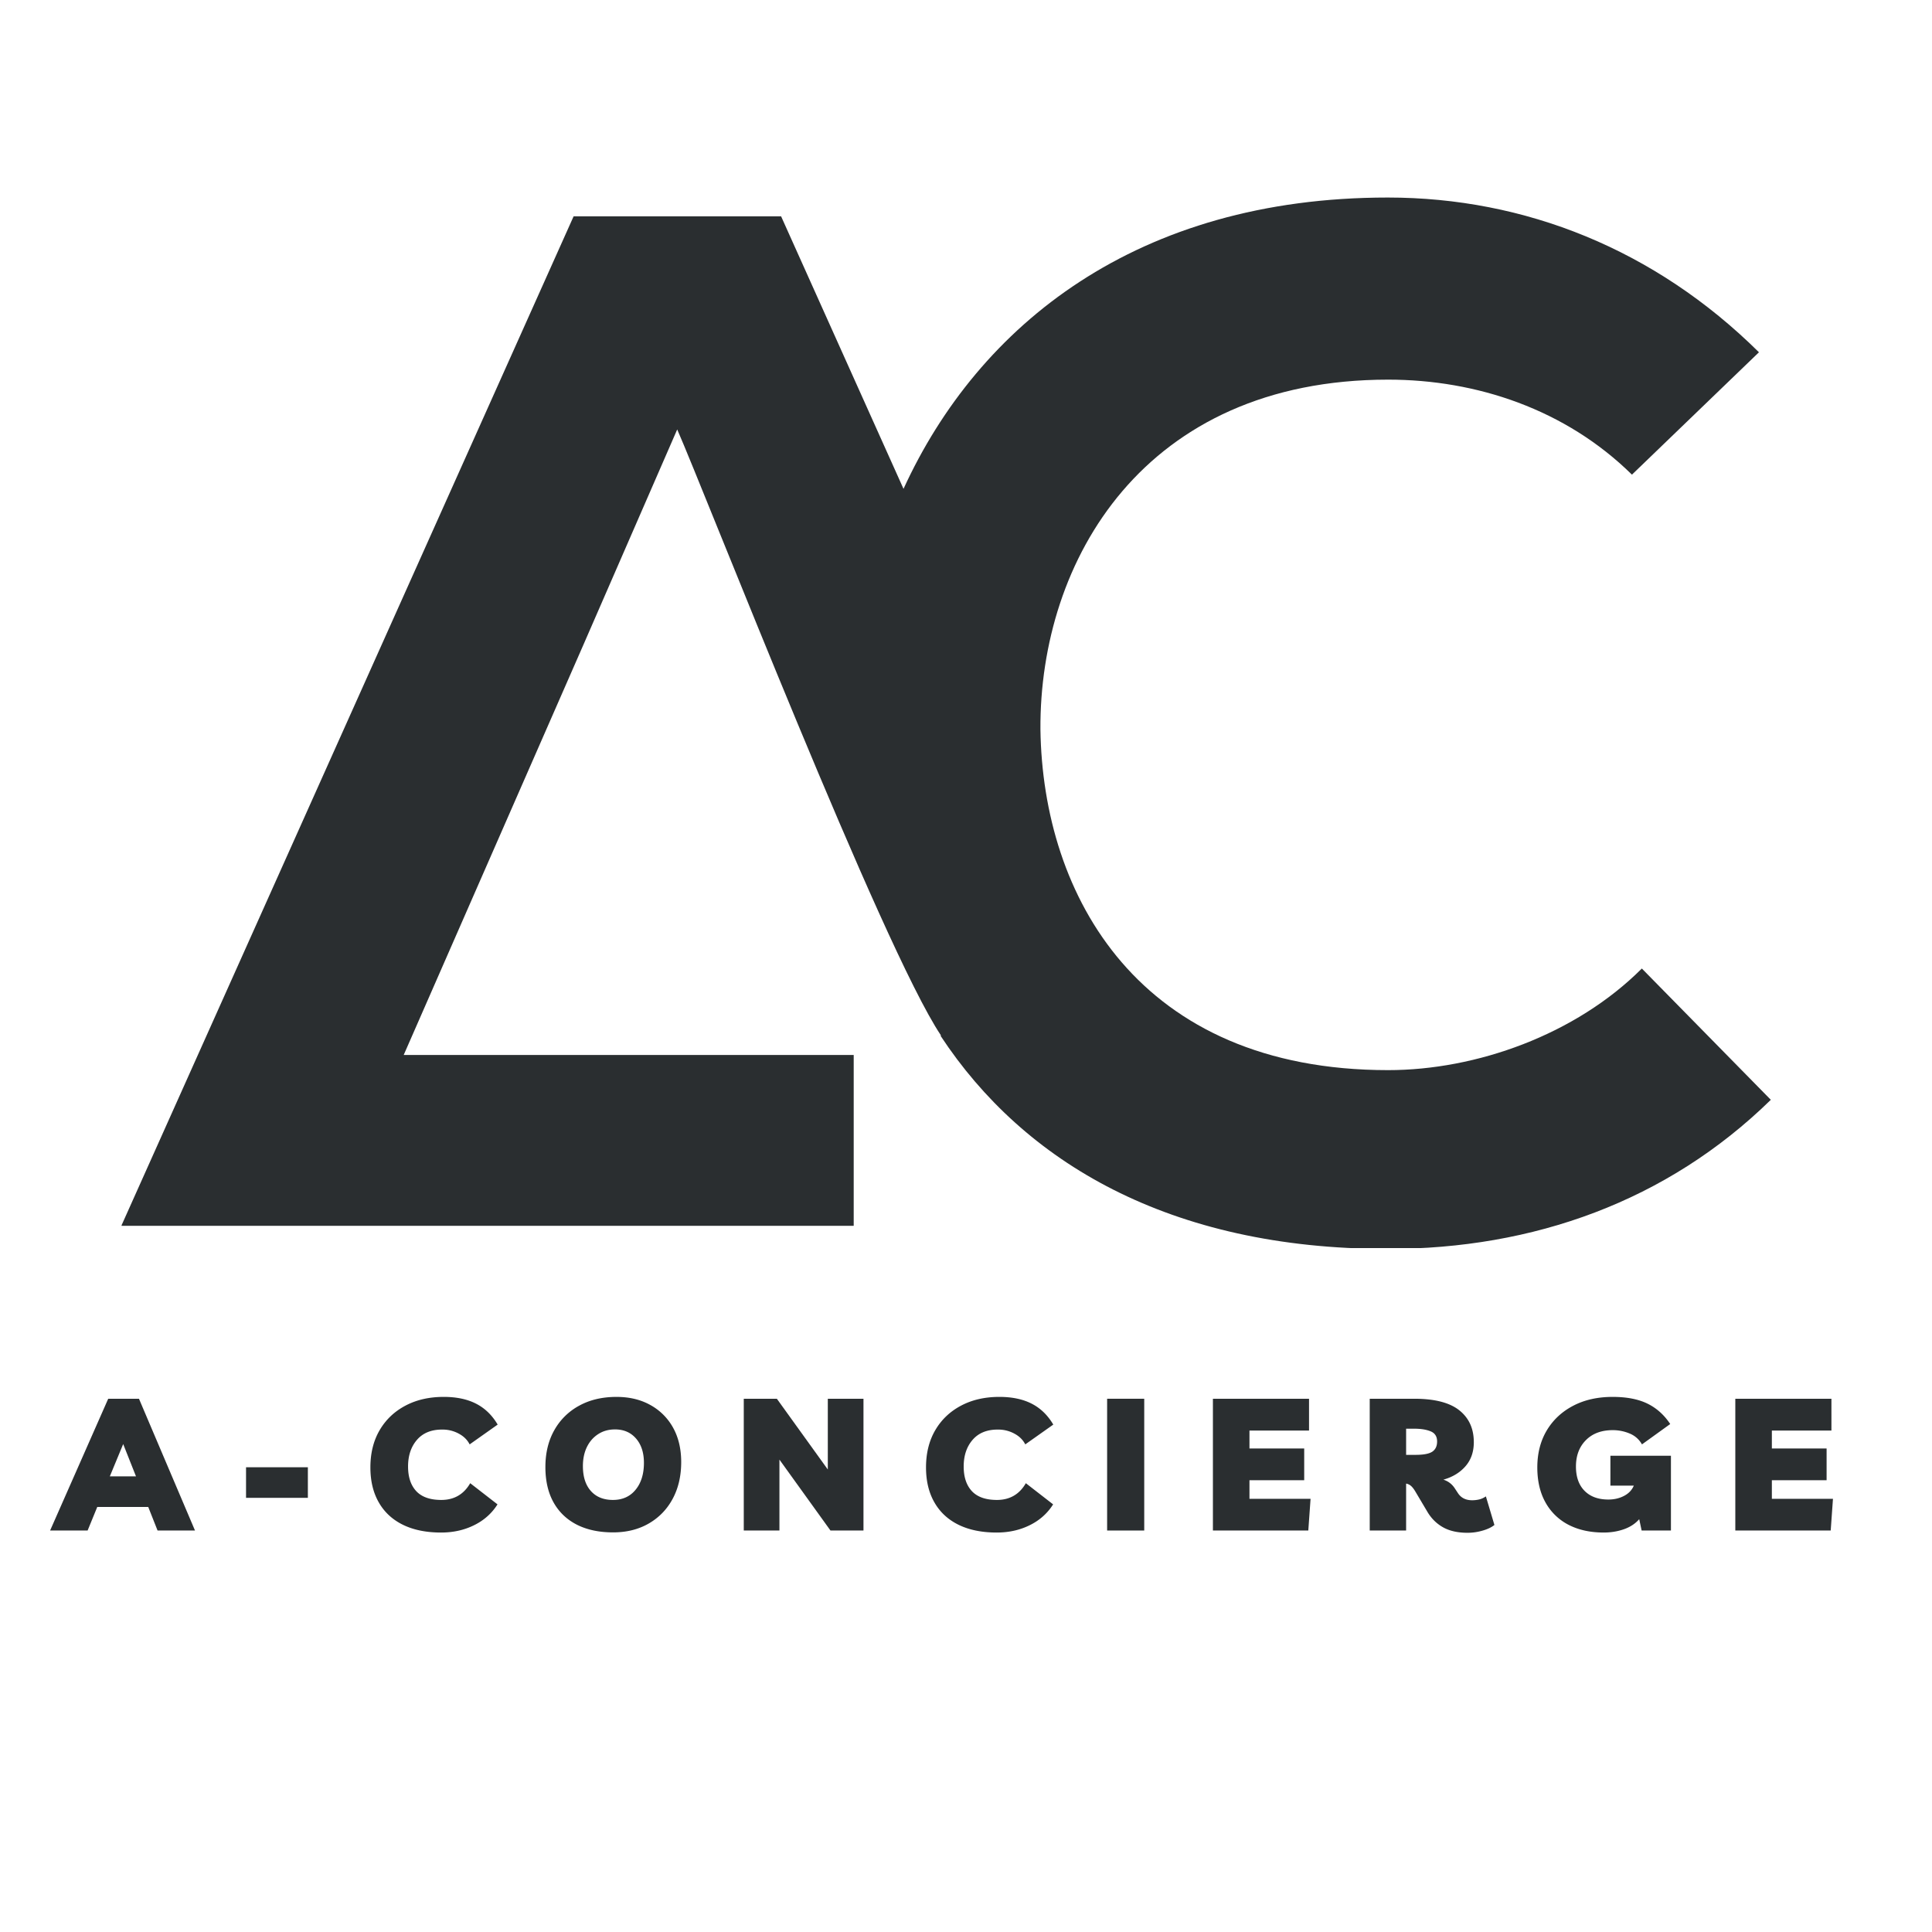
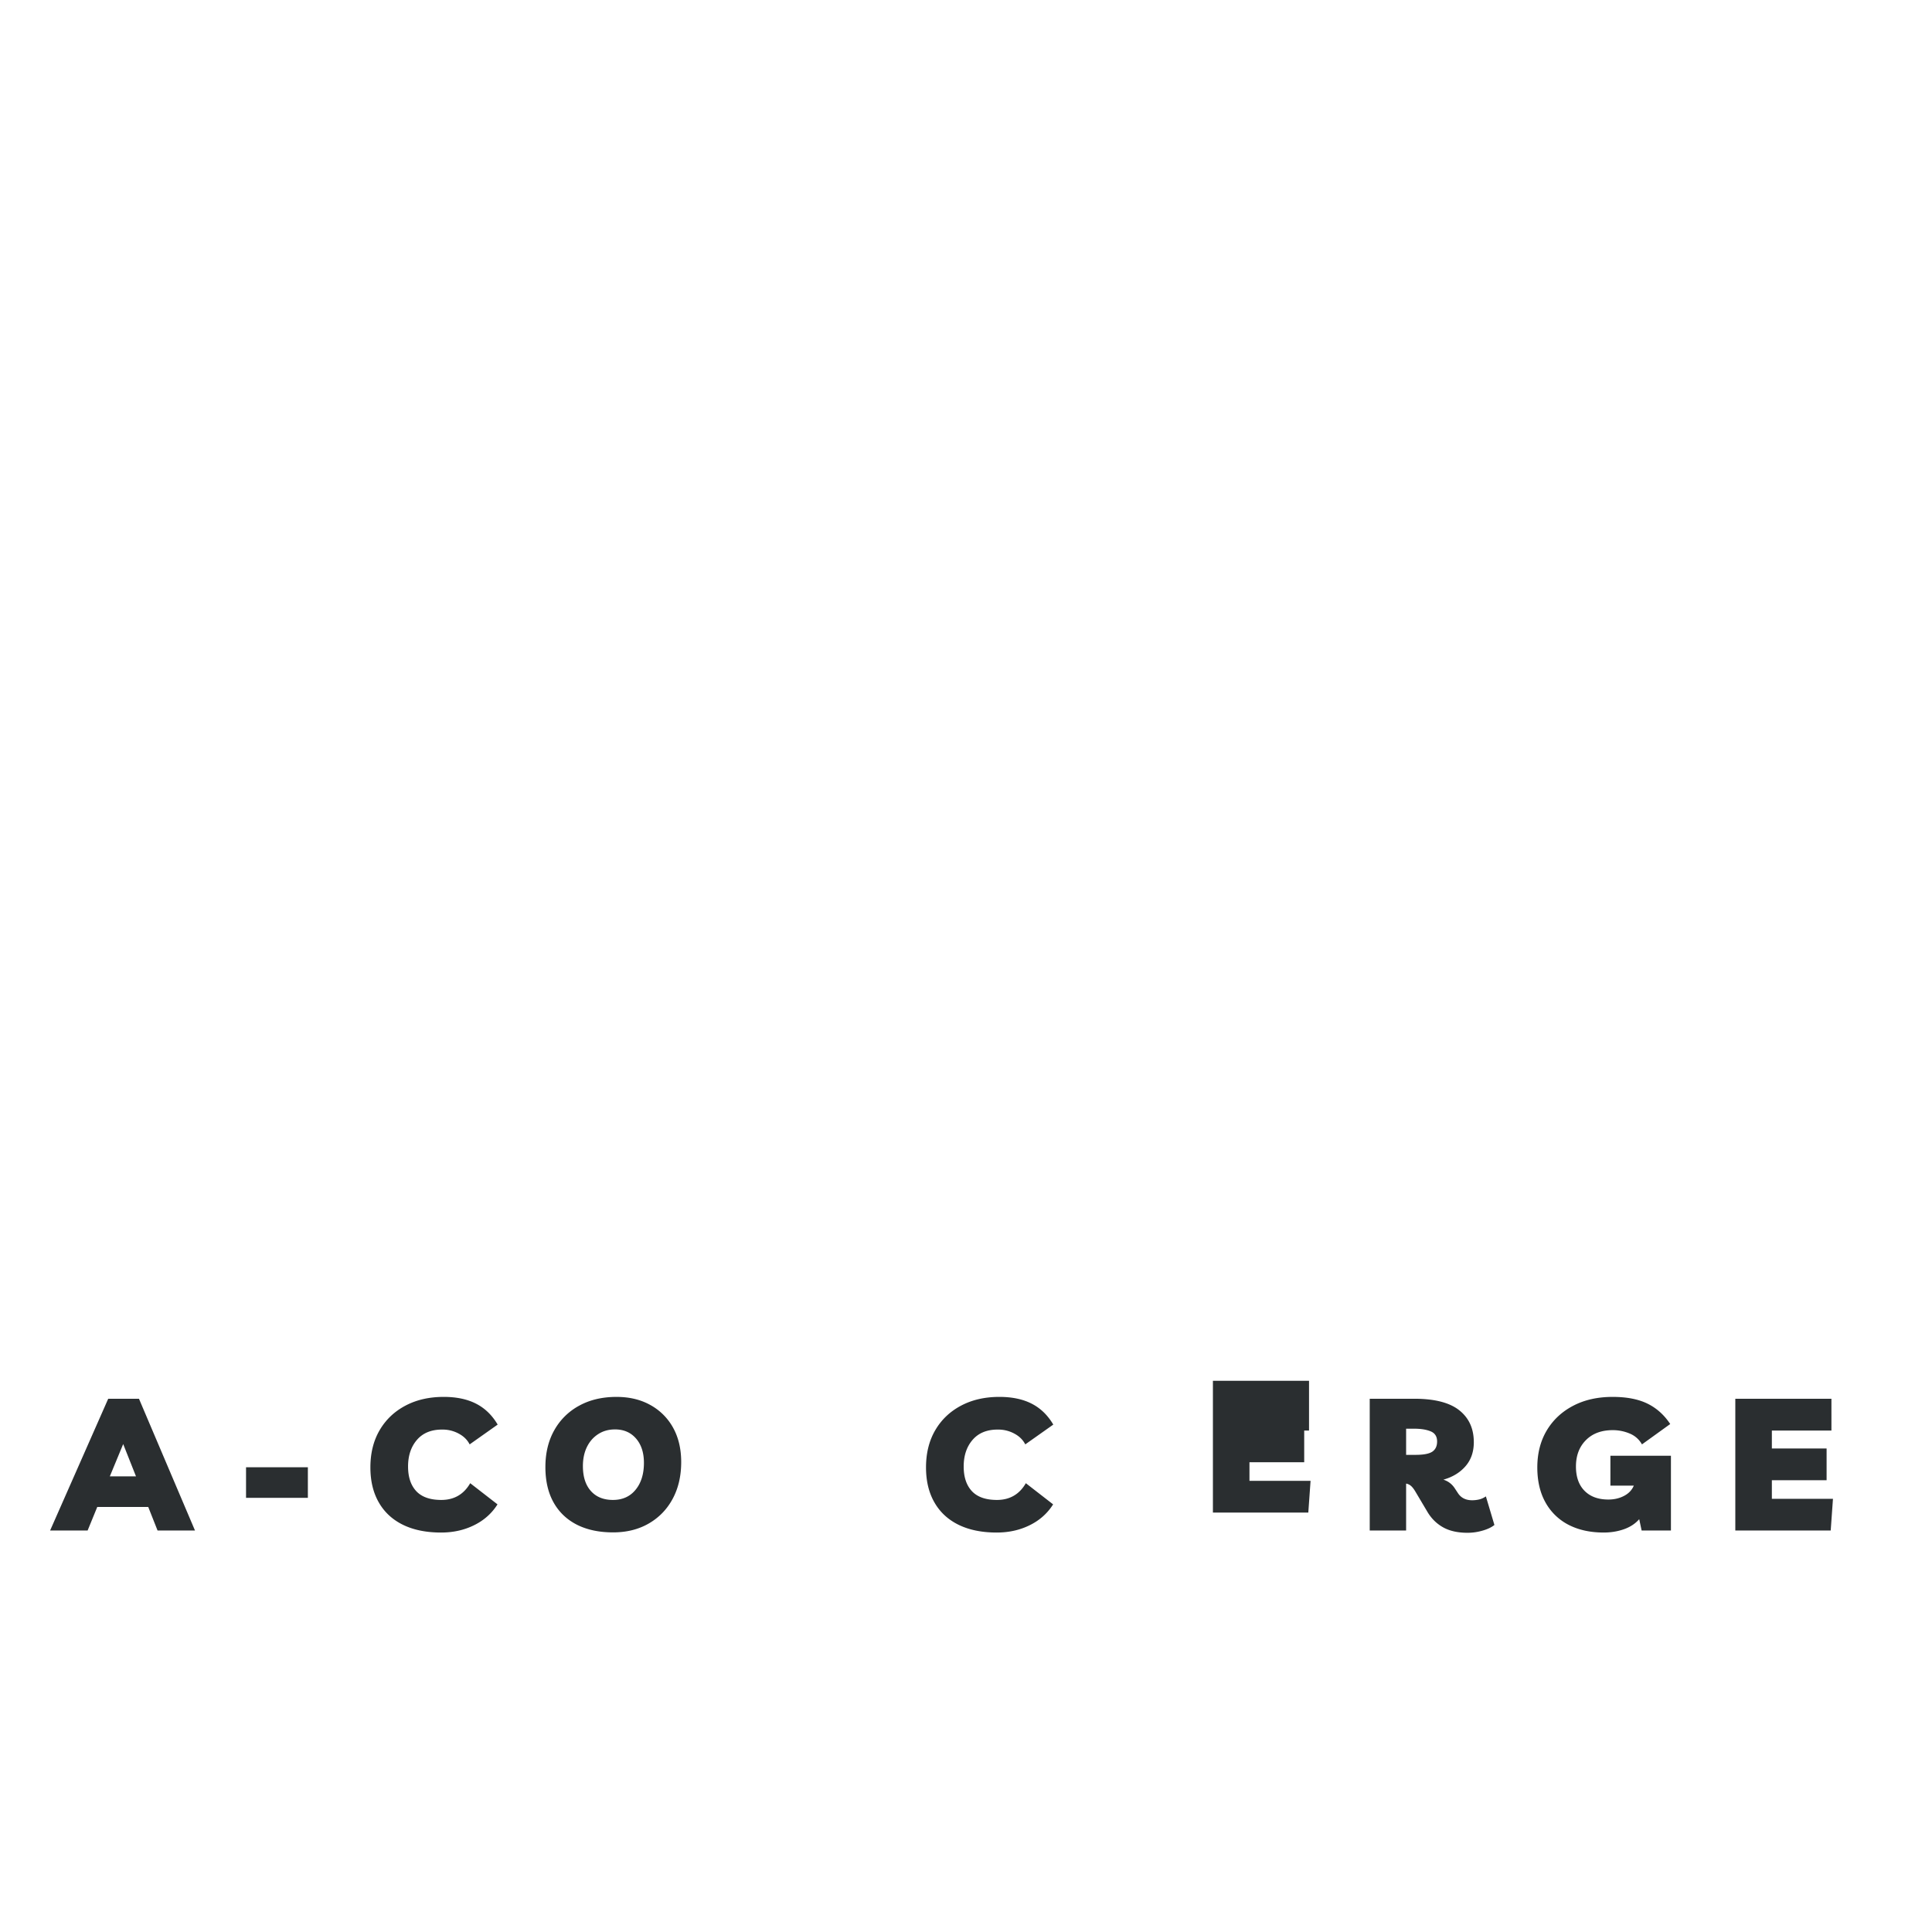
<svg xmlns="http://www.w3.org/2000/svg" data-bbox="-37.5 -37.5 450 450" height="500" viewBox="0 0 375 375" width="500" data-type="color">
  <g>
    <defs>
      <clipPath id="df9f6d49-acb6-4372-9677-b4fa444849f5">
        <path d="M23.594 38.25h320.203v204H23.594Zm0 0" />
      </clipPath>
    </defs>
-     <path fill="#ffffff" d="M412.5-37.5v450h-450v-450z" data-color="1" />
    <g clip-path="url(#df9f6d49-acb6-4372-9677-b4fa444849f5)">
-       <path d="m175.371 94.883-23.758-52.89h-40.277l-87.79 195.94h142.157v-33.167H78.36l34.899-79.66 18.187-41.75c5.38 12.23 39.828 100.664 51.16 117.566v.191c16.075 24.399 44.313 41.305 86.766 41.305 28.238 0 54.172-9.223 74.344-28.945l-25.035-25.485c-12.871 12.871-32.145 19.723-49.243 19.723-48.41 0-67.042-33.809-67.492-66.149-.191-32.785 20.106-67.875 67.493-67.875 17.16 0 34.449 5.762 47.32 18.442l24.652-23.754c-20.172-19.98-45.465-30.035-72.039-30.035-48.601 0-79.398 24.656-94 56.543m0 0" fill="#2a2e30" data-color="2" />
-     </g>
+       </g>
    <path d="m9.724 297.074 11.281-25.578h5.969l10.875 25.578h-7.266l-1.812-4.578H18.88l-1.875 4.578Zm11.594-10.516h5.078l-2.485-6.265Zm0 0" fill="#2a2e30" data-color="2" />
    <path d="M47.757 290.73v-5.937h12v5.937Zm0 0" fill="#2a2e30" data-color="2" />
    <path d="M96.565 291.996q-1.658 2.626-4.547 4.047-2.878 1.423-6.406 1.422-4.314 0-7.391-1.5-3.081-1.512-4.703-4.36c-1.086-1.894-1.625-4.156-1.625-6.781q0-4.138 1.781-7.203 1.781-3.06 4.984-4.766 3.216-1.718 7.47-1.719c2.487 0 4.585.446 6.296 1.329q2.56 1.314 4.172 4.047l-5.438 3.843q-.673-1.325-2.125-2.094a6.5 6.5 0 0 0-3.156-.78q-3.176-.03-4.922 1.968-1.751 2.004-1.75 5.203 0 3.065 1.594 4.781 1.606 1.705 4.86 1.704 3.733 0 5.609-3.25Zm0 0" fill="#2a2e30" data-color="2" />
    <path d="M119.158 297.433q-4.142.031-7.141-1.468-2.987-1.512-4.578-4.36c-1.055-1.894-1.578-4.176-1.578-6.844q0-4.107 1.734-7.171a12.1 12.1 0 0 1 4.828-4.75q3.093-1.701 7.235-1.703 3.78 0 6.609 1.593a11.16 11.16 0 0 1 4.39 4.406q1.561 2.831 1.563 6.641 0 4.05-1.64 7.11-1.627 3.046-4.579 4.78-2.953 1.733-6.843 1.766m-.188-6.296q2.78 0 4.39-1.97c1.083-1.312 1.626-3.054 1.626-5.234q-.001-2.95-1.532-4.718-1.534-1.765-4.078-1.766-1.875.001-3.28.922-1.408.908-2.188 2.516-.767 1.594-.766 3.687 0 3.094 1.547 4.828t4.281 1.735m0 0" fill="#2a2e30" data-color="2" />
-     <path d="M160.678 271.496h6.922v25.578h-6.407l-9.906-13.766v13.766h-6.922v-25.578h6.422l9.89 13.734Zm0 0" fill="#2a2e30" data-color="2" />
    <path d="M204.41 291.996q-1.657 2.626-4.546 4.047-2.878 1.423-6.406 1.422-4.314 0-7.391-1.5-3.081-1.512-4.703-4.36c-1.086-1.894-1.625-4.156-1.625-6.781q0-4.138 1.781-7.203 1.781-3.06 4.984-4.766 3.216-1.718 7.47-1.719c2.487 0 4.585.446 6.296 1.329q2.56 1.314 4.172 4.047l-5.438 3.843q-.673-1.325-2.125-2.094a6.5 6.5 0 0 0-3.156-.78q-3.176-.03-4.922 1.968-1.751 2.004-1.75 5.203 0 3.065 1.594 4.781 1.606 1.705 4.86 1.704 3.733 0 5.609-3.25Zm0 0" fill="#2a2e30" data-color="2" />
-     <path d="M214.892 297.074v-25.578h7.203v25.578Zm0 0" fill="#2a2e30" data-color="2" />
-     <path d="M254.083 277.668H242.52v3.484h10.625v6.156H242.52v3.61h11.86l-.438 6.156h-18.516v-25.578h18.657Zm0 0" fill="#2a2e30" data-color="2" />
+     <path d="M254.083 277.668H242.52h10.625v6.156H242.52v3.61h11.86l-.438 6.156h-18.516v-25.578h18.657Zm0 0" fill="#2a2e30" data-color="2" />
    <path d="m288.41 290.449 1.656 5.547q-.861.69-2.296 1.094-1.44.421-2.922.422c-1.899 0-3.47-.352-4.72-1.047q-1.875-1.044-3.03-2.953l-2.375-4q-.423-.715-.829-1.079a1.96 1.96 0 0 0-.968-.468v9.109h-7.063v-25.578h8.64q5.92.001 8.735 2.234 2.826 2.238 2.828 6.203-.001 2.814-1.625 4.672-1.61 1.844-4.28 2.594c.913.293 1.64.836 2.171 1.625l.64.969q.905 1.406 2.782 1.406.668.001 1.344-.156.667-.154 1.312-.594m-13.969-13.14h-1.515v5.077h1.844q2.324.001 3.25-.625.92-.638.921-1.968-.001-1.453-1.25-1.969-1.235-.516-3.25-.516m0 0" fill="#2a2e30" data-color="2" />
    <path d="M312.578 282.558h11.75v14.516h-5.687l-.469-2.203q-1.127 1.299-2.969 1.953-1.828.64-3.922.64c-2.617 0-4.89-.5-6.828-1.5a10.7 10.7 0 0 1-4.484-4.359c-1.055-1.894-1.578-4.156-1.578-6.781 0-2.707.601-5.086 1.812-7.14q1.827-3.078 5.125-4.813 3.293-1.734 7.688-1.734c2.719 0 4.96.433 6.734 1.296 1.781.868 3.258 2.188 4.438 3.97l-5.485 3.952a4.78 4.78 0 0 0-2.39-2.11 8.4 8.4 0 0 0-3.266-.655q-3.314 0-5.234 1.953-1.923 1.94-1.922 5.11c0 2.01.554 3.585 1.672 4.718q1.67 1.687 4.625 1.687c1.125 0 2.132-.234 3.03-.703.907-.469 1.54-1.133 1.907-2h-4.547Zm0 0" fill="#2a2e30" data-color="2" />
    <path d="M355.48 277.668h-11.563v3.484h10.625v6.156h-10.625v3.61h11.86l-.438 6.156h-18.516v-25.578h18.656Zm0 0" fill="#2a2e30" data-color="2" />
  </g>
</svg>